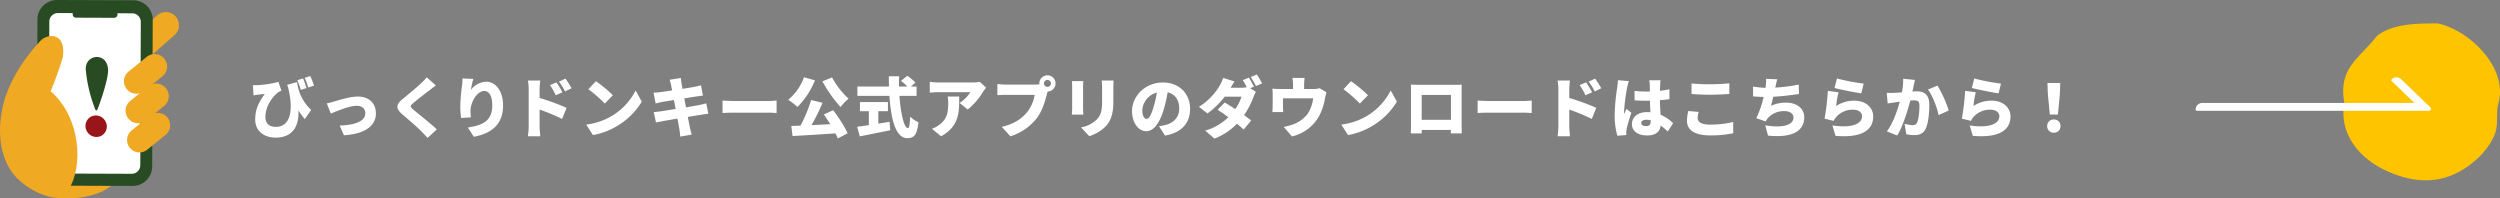
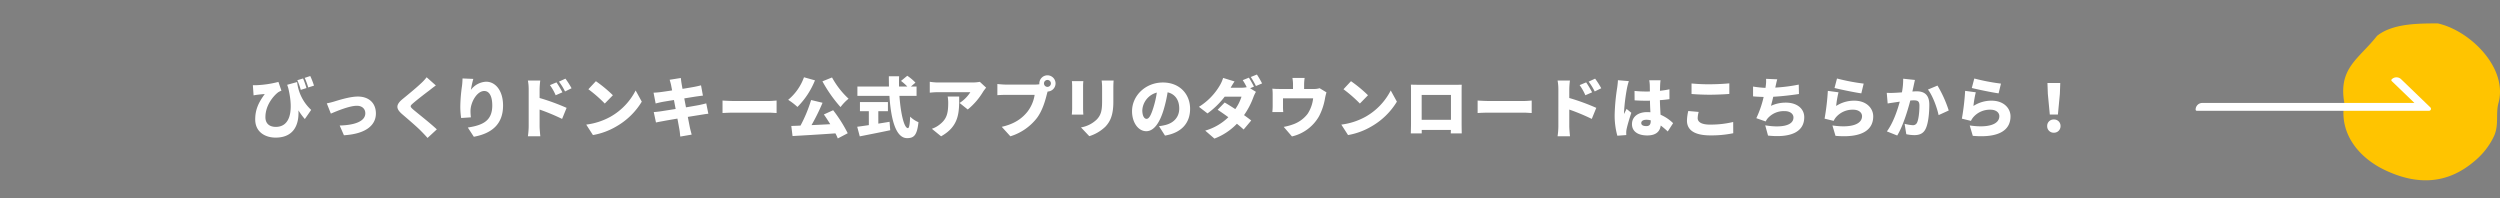
<svg xmlns="http://www.w3.org/2000/svg" width="956" height="75.895" viewBox="0 0 956 75.895">
  <rect x="0" y="0" width="956" height="75.895" fill="#808080" stroke="none" />
  <defs>
    <clipPath id="clip-path">
-       <rect id="長方形_2273" data-name="長方形 2273" width="68.394" height="75.894" fill="none" />
-     </clipPath>
+       </clipPath>
  </defs>
  <g id="グループ_5847" data-name="グループ 5847" transform="translate(-482 -8388.582)">
    <g id="グループ_2446" data-name="グループ 2446" transform="translate(-34.552 901.913)">
      <path id="パス_2329" data-name="パス 2329" d="M1413.02,384.041c-2.084,11.716,5.574,20.987,15.694,25.748,12.2,5.74,23.749,5.4,34.189-3.6a27.6,27.6,0,0,0,7.388-9.524c1.926-4.333.559-8.5,1.686-12.625,3.657-13.384-10.854-27.7-23.237-30.424-7.411.03-17.177-.024-23.2,4.756-6.955,8.856-14.9,12.26-12.515,25.67" transform="translate(0 7142.001)" fill="#ffc400" />
      <path id="パス_2330" data-name="パス 2330" d="M1445.41,387.034h-88.8a.45.45,0,0,1-.451-.45,2.551,2.551,0,0,1,2.551-2.55h81.12l-8.69-8.374a.45.45,0,0,1-.012-.637,2.551,2.551,0,0,1,3.606-.067l11.194,10.788a.75.75,0,0,1-.52,1.29" transform="translate(0 7142.001)" fill="#fff" />
    </g>
    <path id="パス_4912" data-name="パス 4912" d="M20.5-20.45l-2.2.675a25.977,25.977,0,0,1,1.325,3.7l2.175-.7A36.191,36.191,0,0,0,20.5-20.45Zm2.75-.925-2.125.7A28.184,28.184,0,0,1,22.475-17l2.2-.7A29.826,29.826,0,0,0,23.25-21.375ZM1.3-17.875l.275,3.9c.6-.125.975-.175,1.525-.25.65-.075,1.975-.225,2.75-.25C3.45-11.225,2.2-8.5,2.2-4.775c0,4.75,3.725,6.95,7.8,6.95,7.025,0,9.025-5.05,8.725-10.425a24.877,24.877,0,0,0,2.45,3.325l2.425-3.5a17.046,17.046,0,0,1-5.375-10.65l-3.8,1.05c.125.4.275.8.4,1.2,2.175,9.025.65,14.9-4.75,14.9-2.3,0-3.975-1.15-3.975-3.725,0-4.6,3.125-8.175,4.9-9.525a7.874,7.874,0,0,1,1.225-.6l-1.15-3.35a39.218,39.218,0,0,1-8.325,1.25A14.026,14.026,0,0,1,1.3-17.875Zm28.275,6.95L31.125-7c2.45-1.05,7.15-3,9.95-3C43.05-10,44.3-8.85,44.3-7.125,44.3-4.1,40.375-2.6,34.5-2.45l1.625,3.725C44.725.75,48.35-2.7,48.35-7.05c0-4-2.7-6.475-6.9-6.475-3.075,0-7.375,1.4-9.05,1.9A27.412,27.412,0,0,1,29.575-10.925Zm41.7-6.85L67.75-20.9a18.135,18.135,0,0,1-2.2,2.375c-1.675,1.6-4.9,4.25-6.9,5.875-2.65,2.175-2.8,3.675-.25,5.875C60.675-4.825,64.275-1.75,65.65-.3c.825.825,1.65,1.7,2.45,2.6L71.65-.975c-2.5-2.375-7.425-6.2-9.075-7.625-1.2-1.075-1.25-1.3-.025-2.35,1.575-1.375,4.7-3.775,6.275-4.95C69.5-16.45,70.35-17.1,71.275-17.775Zm14.325-2.5-4.125-.175a27.8,27.8,0,0,1-.2,2.875,60.5,60.5,0,0,0-.65,7.975,29.534,29.534,0,0,0,.325,4.275l3.725-.25a20.989,20.989,0,0,1-.15-2.4c0-3.3,2.425-7.675,5.275-7.675,1.775,0,3.05,1.75,3.05,5.55,0,5.925-3.725,7.55-9.35,8.425L85.8,1.85C92.675.575,96.975-2.95,96.975-10.1c0-5.65-2.875-9.1-6.45-9.1a7.686,7.686,0,0,0-5.85,3.125A36.726,36.726,0,0,1,85.6-20.275Zm31.8,1.325-2.5,1.05a20.4,20.4,0,0,1,2.2,3.875l2.575-1.125A38.125,38.125,0,0,0,117.4-18.95Zm3.425-1.425-2.475,1.15a21.944,21.944,0,0,1,2.325,3.75l2.5-1.225A31.27,31.27,0,0,0,120.825-20.375Zm-14.05,18.25a28.065,28.065,0,0,1-.3,3.775h4.75c-.125-1.125-.275-3.1-.275-3.775V-8.55a77.968,77.968,0,0,1,8.6,3.575L121.275-9.2a82.654,82.654,0,0,0-10.325-3.775V-16.4a29.723,29.723,0,0,1,.25-3.25h-4.725a17.464,17.464,0,0,1,.3,3.25Zm25.7-17.275L129.6-16.325a52.107,52.107,0,0,1,6.275,5.475l3.1-3.175A50.442,50.442,0,0,0,132.475-19.4Zm-3.7,16.6,2.575,4a26.678,26.678,0,0,0,8.95-3.3,27.035,27.035,0,0,0,9.725-9.475l-2.35-4.275a24.158,24.158,0,0,1-9.55,10A25.727,25.727,0,0,1,128.775-2.8Zm32.45-15.15c.075.425.225,1.15.4,2.075-2.05.325-3.85.575-4.65.675-.775.1-1.575.15-2.45.2l.8,4.125c.925-.25,1.6-.4,2.45-.575.675-.125,2.475-.425,4.55-.75.2,1.1.425,2.275.65,3.425-2.35.375-4.475.7-5.575.875-.85.125-2.1.275-2.8.3l.85,4c.575-.15,1.525-.325,2.65-.525,1.025-.2,3.175-.575,5.55-.975.35,1.9.65,3.475.775,4.25.15.75.2,1.65.325,2.625l4.35-.75c-.225-.875-.475-1.8-.65-2.55-.175-.85-.475-2.4-.825-4.225,2.05-.325,3.9-.625,5-.8.95-.15,2.1-.35,2.85-.4l-.8-3.975c-.725.2-1.775.45-2.75.65-1.05.2-2.925.525-5,.875-.225-1.175-.45-2.325-.65-3.425,1.875-.3,3.575-.575,4.525-.725.8-.1,1.95-.275,2.6-.325l-.725-3.95c-.7.2-1.825.45-2.65.6-.8.15-2.5.45-4.425.75-.175-.975-.325-1.725-.375-2.1-.125-.625-.2-1.55-.275-2.05l-4.275.675C160.875-19.325,161.05-18.7,161.225-17.95ZM180.9-12v4.775c1.025-.075,2.9-.15,4.325-.15H198.5c1.025,0,2.425.125,3.075.15V-12c-.725.05-1.95.175-3.075.175H185.225C184-11.825,181.9-11.925,180.9-12Zm38.2-7.35a52.424,52.424,0,0,0,6.925,9.85,17.742,17.742,0,0,1,3.075-3.2,31.937,31.937,0,0,1-6.325-8.125Zm-7.05-1.55A19.989,19.989,0,0,1,206-12.275a24.253,24.253,0,0,1,3.55,2.725,30.424,30.424,0,0,0,6.7-10.175Zm7.6,14.225c.8,1.125,1.65,2.425,2.45,3.725-2.425.125-4.875.25-7.175.35a77.772,77.772,0,0,0,4.225-8.55l-4.375-1.05a53.429,53.429,0,0,1-4.05,9.775c-1.275.075-2.475.1-3.525.15l.475,3.85c4.4-.25,10.525-.6,16.4-1.025a18.292,18.292,0,0,1,.9,1.95l3.8-2A53.443,53.443,0,0,0,223.2-8.3Zm20.825-1.25h3.675v-3.5h-10.7v3.5h3.4V-2.6c-1.675.25-3.225.475-4.45.625l.975,3.675C236.65,1.05,241,.2,245.025-.65l-.25-3.225c-1.425.25-2.875.475-4.3.7ZM255.1-13.8v-3.55h-2.175l1.75-1.5a18.613,18.613,0,0,0-3.125-2.625l-2.4,1.975a19.874,19.874,0,0,1,2.425,2.15H248.4c-.025-1.3-.025-2.625.025-3.925H244.5c0,1.3.025,2.625.05,3.925H232.475v3.55h12.25c.55,8.65,2.325,16.175,6.75,16.175,2.625,0,3.825-1.1,4.35-6.1A9.707,9.707,0,0,1,252.65-5.85c-.125,3.05-.4,4.4-.85,4.4-1.475,0-2.775-5.6-3.25-12.35Zm26.6-3.125-2.4-2.225a17.266,17.266,0,0,1-3,.25H263.325a21.738,21.738,0,0,1-3.175-.275V-15a30.023,30.023,0,0,1,3.175-.2h12.35a13.585,13.585,0,0,1-4.125,4.125l3.125,2.5a26.162,26.162,0,0,0,5.9-6.85C280.825-15.825,281.4-16.55,281.7-16.925Zm-10.3,3.4H267a14.238,14.238,0,0,1,.2,2.5c0,4.075-.625,6.2-3.4,8.3A9.709,9.709,0,0,1,260.95-1.2l3.525,2.875C271.525-2.25,271.4-7.65,271.4-13.525Zm32.425-5.025a1.334,1.334,0,0,1,1.325-1.325,1.334,1.334,0,0,1,1.325,1.325,1.334,1.334,0,0,1-1.325,1.325A1.334,1.334,0,0,1,303.825-18.55Zm-1.775,0a1.319,1.319,0,0,0,.025.325,13.03,13.03,0,0,1-1.8.125H289.25c-.825,0-2.475-.125-3.25-.225v4.275c.65-.05,2.025-.125,3.25-.125h11a14.044,14.044,0,0,1-2.75,6.45c-1.975,2.45-4.8,4.65-9.825,5.775l3.3,3.625A20.5,20.5,0,0,0,301.15-5.35c2.15-2.9,3.175-6.7,3.775-9.05.075-.3.175-.675.3-1.05a3.1,3.1,0,0,0,3.025-3.1,3.116,3.116,0,0,0-3.1-3.1A3.116,3.116,0,0,0,302.05-18.55Zm28.4-1.1h-4.575a19.774,19.774,0,0,1,.175,2.7v5.175c0,3.45-.35,5.225-2.025,7a11.421,11.421,0,0,1-6.05,3.05l3.175,3.35a15.618,15.618,0,0,0,6.125-3.6c1.9-2,3.075-4.5,3.075-9.525v-5.45C330.35-18.05,330.4-18.9,330.45-19.65Zm-11.575.225H314.5a19.307,19.307,0,0,1,.1,1.975v8.475c0,.775-.1,1.85-.125,2.35h4.4c-.05-.65-.1-1.7-.1-2.325v-8.5C318.775-18.35,318.825-18.8,318.875-19.425ZM359.7-8.825c0-5.675-4.025-10.075-10.4-10.075-6.675,0-11.8,5.05-11.8,11,0,4.275,2.35,7.625,5.45,7.625,2.95,0,5.2-3.35,6.675-8.35A49.754,49.754,0,0,0,351.1-15.15c2.875.675,4.45,2.975,4.45,6.2,0,3.3-2.125,5.525-5.3,6.3a19.024,19.024,0,0,1-2.45.45l2.3,3.6C356.6.3,359.7-3.55,359.7-8.825ZM341.425-8.3a7.454,7.454,0,0,1,5.55-6.75A37.114,37.114,0,0,1,345.7-9.425C344.8-6.525,344.05-5,343.05-5,342.175-5,341.425-6.125,341.425-8.3Zm40.75-12.45-2.35.95a23.064,23.064,0,0,1,1.525,2.7,10.433,10.433,0,0,1-2,.2H375.2c.375-.65.95-1.625,1.5-2.4l-4.375-1.35A13.039,13.039,0,0,1,371-17.675,23.673,23.673,0,0,1,363.075-9.6l3.275,2.525a31.221,31.221,0,0,0,6.575-6.4h6.425a16.8,16.8,0,0,1-2.375,4.75c-1.45-.95-2.9-1.85-4.05-2.525l-2.7,2.775c1.125.725,2.6,1.75,4.1,2.85A20.891,20.891,0,0,1,365.475-.5L369,2.55a23.458,23.458,0,0,0,8.6-5.675c1.025.825,1.925,1.6,2.575,2.2l2.9-3.45c-.7-.55-1.675-1.275-2.75-2.05a29.3,29.3,0,0,0,3.575-6.85,13.094,13.094,0,0,1,.975-2.05L382.65-16.7l1.475-.625C383.675-18.2,382.8-19.825,382.175-20.75Zm3.075-1.2L382.9-21a27.884,27.884,0,0,1,1.975,3.45l2.35-1A35.688,35.688,0,0,0,385.25-21.95Zm18.25,1.3h-4.675a13.3,13.3,0,0,1,.225,2.55v1.675h-5.225a23.131,23.131,0,0,1-2.675-.125,17.831,17.831,0,0,1,.125,2.275v4.3c0,.775-.05,1.65-.125,2.375h4.175a17.872,17.872,0,0,1-.1-2.05v-3.2H406.75a13.449,13.449,0,0,1-2.125,5.95,12.051,12.051,0,0,1-5.05,3.825,21.817,21.817,0,0,1-4.075,1.15l3.15,3.65a16.06,16.06,0,0,0,10.375-7.75,23.261,23.261,0,0,0,2.275-6.85,20.791,20.791,0,0,1,.55-2.25l-2.625-1.6a6.774,6.774,0,0,1-2.275.3H403.3V-18.1A18.468,18.468,0,0,1,403.5-20.65Zm17.725,1.25-2.875,3.075a52.108,52.108,0,0,1,6.275,5.475l3.1-3.175A50.441,50.441,0,0,0,421.225-19.4Zm-3.7,16.6,2.575,4a26.678,26.678,0,0,0,8.95-3.3,27.035,27.035,0,0,0,9.725-9.475l-2.35-4.275a24.157,24.157,0,0,1-9.55,10A25.727,25.727,0,0,1,417.525-2.8Zm26.6-15.275c.05.775.05,1.925.05,2.725V-3.2c0,1.375-.075,3.775-.075,3.775h4.175V-.75h11.15c-.025.75-.05,1.325-.05,1.325h4.2s-.05-2.65-.05-3.725v-12.2c0-.85,0-1.875.05-2.7-1,.025-1.95.025-2.625.025H447C446.275-18.025,445.15-18.05,444.125-18.075Zm4.125,3.925h11.2v9.525h-11.2ZM469.65-12v4.775c1.025-.075,2.9-.15,4.325-.15H487.25c1.025,0,2.425.125,3.075.15V-12c-.725.05-1.95.175-3.075.175H473.975C472.75-11.825,470.65-11.925,469.65-12Zm41.5-6.95-2.5,1.05a20.4,20.4,0,0,1,2.2,3.875l2.575-1.125A38.122,38.122,0,0,0,511.15-18.95Zm3.425-1.425-2.475,1.15a21.942,21.942,0,0,1,2.325,3.75l2.5-1.225A31.272,31.272,0,0,0,514.575-20.375Zm-14.05,18.25a28.068,28.068,0,0,1-.3,3.775h4.75c-.125-1.125-.275-3.1-.275-3.775V-8.55a77.968,77.968,0,0,1,8.6,3.575L515.025-9.2A82.656,82.656,0,0,0,504.7-12.975V-16.4a29.721,29.721,0,0,1,.25-3.25h-4.725a17.466,17.466,0,0,1,.3,3.25Zm31.7-1.275c0-.8.775-1.25,1.95-1.25a6.292,6.292,0,0,1,1.675.225v.175c0,1.375-.475,2.025-1.675,2.025C533.1-2.225,532.225-2.525,532.225-3.4ZM539.6-19.75h-4.325a12.209,12.209,0,0,1,.2,1.725c.025.45.025,1.375.05,2.55-.475.025-.925.025-1.4.025a43.6,43.6,0,0,1-4.475-.225l.025,3.6c1.475.1,2.975.15,4.475.15.45,0,.925,0,1.4-.025.025,1.575.1,3.1.175,4.425-.4-.025-.825-.05-1.25-.05-3.5,0-5.8,1.8-5.8,4.6,0,2.825,2.325,4.325,5.85,4.325,3.275,0,4.825-1.45,5.15-3.8A33.422,33.422,0,0,1,542.35-.175L544.4-3.35a15.849,15.849,0,0,0-4.8-3.225c-.075-1.5-.2-3.275-.25-5.575,1.3-.075,2.525-.225,3.65-.375V-16.3c-1.125.25-2.35.425-3.625.575.025-1.05.05-1.875.075-2.35A16.686,16.686,0,0,1,539.6-19.75Zm-12.125.325-4.175-.35c-.025.925-.175,2.075-.275,2.825a77.477,77.477,0,0,0-.975,10.375,29.112,29.112,0,0,0,1.025,8.025L526.5,1.2c-.025-.4-.025-.85-.025-1.125a7.551,7.551,0,0,1,.15-1.175c.3-1.45,1.05-3.975,1.8-6.225L526.6-8.8c-.325.75-.65,1.225-.95,1.95a4.616,4.616,0,0,1-.025-.575,70.919,70.919,0,0,1,1.175-9.45A24.351,24.351,0,0,1,527.475-19.425Zm23.975.9V-14.5c2.075.15,4.275.275,6.95.275,2.425,0,5.725-.15,7.5-.3v-4.05c-1.975.2-5.025.35-7.525.35A67.514,67.514,0,0,1,551.45-18.525ZM554.175-7.65,550.2-8a17.588,17.588,0,0,0-.5,3.675c0,3.6,2.85,5.65,8.925,5.65A41.347,41.347,0,0,0,567.4.5l-.025-4.3a36.861,36.861,0,0,1-8.9,1c-3.375,0-4.675-1.075-4.675-2.475A10.184,10.184,0,0,1,554.175-7.65Zm30.05-12.475L579.95-20.3a13.749,13.749,0,0,1-.125,2.775c-.025.2-.05.425-.1.675a39.3,39.3,0,0,1-4.75-.5v3.75c1.175.125,2.55.175,4.05.225a39.846,39.846,0,0,1-2.8,8.125L579.8-4a6.883,6.883,0,0,1,.65-1.05,8.145,8.145,0,0,1,6.65-2.9c2.175,0,3.325,1.15,3.325,2.425,0,3.45-5.475,3.925-10.8,3L580.7,1.4c8.375.9,13.85-1.2,13.85-7.025,0-3.375-2.9-5.575-6.975-5.575a13.382,13.382,0,0,0-5.75,1.225c.3-1.075.6-2.275.875-3.475,3.425-.175,7.425-.675,9.825-1.05l-.075-3.6a62.156,62.156,0,0,1-8.975,1.15l.075-.375C583.775-18.225,583.925-19.125,584.225-20.125Zm22.85-.3-.95,3.625c1.975.5,7.625,1.7,10.25,2.05l.9-3.725A79.081,79.081,0,0,1,607.075-20.425Zm.575,5.275-4.075-.55a90.819,90.819,0,0,1-1.25,10.625l3.475.85a6.362,6.362,0,0,1,1.025-1.55A8.39,8.39,0,0,1,613.3-8.5c2,0,3.35,1.05,3.35,2.475,0,3.05-4.025,4.625-11.325,3.55L606.5,1.5c11,.95,14.425-2.825,14.425-7.45,0-3.075-2.55-6-7.25-6a12.594,12.594,0,0,0-6.925,2.025A38.6,38.6,0,0,1,607.65-15.15Zm29.225-4.725-4.5-.475a25.309,25.309,0,0,1-.475,5.225c-1.125.075-2.15.15-2.875.175a28.538,28.538,0,0,1-2.925,0l.35,4.075c.825-.15,2.275-.35,3.075-.475.35-.05.9-.125,1.55-.225C630.15-8.15,628.525-3.4,626.15-.2l3.95,1.575c2.125-3.425,4-9.475,5-13.375q.75-.075,1.2-.075c1.55,0,2.3.225,2.3,2.05,0,2.325-.3,5.25-.925,6.5a1.692,1.692,0,0,1-1.7.95,16.259,16.259,0,0,1-3.05-.525l.65,3.975a15.2,15.2,0,0,0,3.05.35c2.025,0,3.5-.625,4.35-2.425,1.075-2.2,1.4-6.3,1.4-9.225,0-3.75-1.9-5.1-4.775-5.1-.45,0-1.025.025-1.7.075.15-.65.3-1.35.45-2.025C636.5-18.175,636.7-19.125,636.875-19.875Zm8.625,2.15L641.85-16.2c1.8,2.3,3.475,6.875,4.075,9.775L649.8-8.2A45.582,45.582,0,0,0,645.5-17.725Zm14.075-2.7-.95,3.625c1.975.5,7.625,1.7,10.25,2.05l.9-3.725A79.081,79.081,0,0,1,659.575-20.425Zm.575,5.275-4.075-.55a90.819,90.819,0,0,1-1.25,10.625l3.475.85a6.362,6.362,0,0,1,1.025-1.55A8.39,8.39,0,0,1,665.8-8.5c2,0,3.35,1.05,3.35,2.475,0,3.05-4.025,4.625-11.325,3.55L659,1.5c11,.95,14.425-2.825,14.425-7.45,0-3.075-2.55-6-7.25-6a12.594,12.594,0,0,0-6.925,2.025A38.6,38.6,0,0,1,660.15-15.15Zm28.3,8.5h3.1l.75-7.9.15-4.15h-4.9l.15,4.15ZM690,.3a2.469,2.469,0,0,0,2.55-2.55A2.429,2.429,0,0,0,690-4.75a2.429,2.429,0,0,0-2.55,2.5A2.455,2.455,0,0,0,690,.3Z" transform="translate(577.394 8439.029)" fill="#fff" />
    <g id="グループ_4594" data-name="グループ 4594" transform="translate(482 8388.582)">
      <g id="グループ_4592" data-name="グループ 4592" transform="translate(0 0)" clip-path="url(#clip-path)">
        <path id="パス_3211" data-name="パス 3211" d="M56.882,23.439,50.25,15.9,61.442,6.054a5.02,5.02,0,1,1,6.632,7.536Z" transform="translate(-1.385 -0.132)" fill="#f0a923" />
        <path id="パス_3212" data-name="パス 3212" d="M6.63,69.34c-1.407-1.486,3.885-18.326,3.885-18.326l20.744-4.4,19.284,21.13s-4.012,2.112-9.507,5.738c-5.6,3.694-17.5,4.851-23.995,2.407A27.912,27.912,0,0,1,6.63,69.34" transform="translate(-0.176 -1.285)" fill="#f0a923" />
-         <path id="パス_3213" data-name="パス 3213" d="M14.512,63.532A7.453,7.453,0,0,0,21.925,71l29.2.1a5.177,5.177,0,0,0,.565-.02A7.471,7.471,0,0,0,58.6,63.687L58.8,7.569A7.454,7.454,0,0,0,51.384.1L22.181,0a5.494,5.494,0,0,0-.565.019,7.474,7.474,0,0,0-6.9,7.4Z" transform="translate(-0.4 0)" fill="#294b23" />
-         <path id="パス_3214" data-name="パス 3214" d="M19.2,63.22l.194-54.83a3.28,3.28,0,0,1,3.28-3.256l5.68.02a1.016,1.016,0,0,0-.023.108v.4A1.237,1.237,0,0,0,29.556,6.9l14.663.052a1.238,1.238,0,0,0,1.233-1.227v-.4a1.021,1.021,0,0,0-.02-.109l5.677.018a3.282,3.282,0,0,1,3.256,3.281l-.189,54.83A3.279,3.279,0,0,1,50.9,66.6l-28.44-.1a3.281,3.281,0,0,1-3.257-3.28Z" transform="translate(-0.529 -0.141)" fill="#fff" />
        <path id="パス_3215" data-name="パス 3215" d="M26.158,73.036c5.8-8.98,4.766-27.663-6.764-37.739,0,0,3.182-7.826,4.638-13.088,1.343-9.515-5.822-9.18-8.621-6.157C9.432,22.509,4.847,29.474,2.2,37.062-.039,43.48-2.795,58.786,6.454,68.446" transform="translate(0 -0.39)" fill="#f0a923" />
        <path id="パス_3216" data-name="パス 3216" d="M49.8,34.655h0a4.775,4.775,0,0,1,.714-6.715l6.9-5.571a4.775,4.775,0,1,1,6,7.428l-6.9,5.571a4.775,4.775,0,0,1-6.715-.714" transform="translate(-1.343 -0.587)" fill="#f0a923" />
        <path id="パス_3217" data-name="パス 3217" d="M50.459,46.261h0a4.827,4.827,0,0,1,.722-6.789l6.814-5.5a4.828,4.828,0,1,1,6.068,7.51l-6.815,5.5a4.827,4.827,0,0,1-6.789-.722" transform="translate(-1.361 -0.906)" fill="#f0a923" />
        <path id="パス_3218" data-name="パス 3218" d="M51.025,57.755h0a4.738,4.738,0,0,1,.708-6.663l6.954-5.617a4.738,4.738,0,1,1,5.954,7.371l-6.953,5.617a4.738,4.738,0,0,1-6.663-.708" transform="translate(-1.377 -1.224)" fill="#f0a923" />
        <path id="パス_3219" data-name="パス 3219" d="M38.141,42.6a.394.394,0,0,1-.721.027,55.883,55.883,0,0,1-3.673-15.1c-.621-6.359,8.474-7.291,8.516.047C42.28,30.713,39.7,38.711,38.141,42.6" transform="translate(-0.929 -0.617)" fill="#294b23" />
-         <path id="パス_3220" data-name="パス 3220" d="M41.214,47.576a4.057,4.057,0,0,1-1.482,5.574,4.137,4.137,0,0,1-5.565-1.686,4.057,4.057,0,0,1,1.482-5.574,4.137,4.137,0,0,1,5.565,1.686" transform="translate(-0.926 -1.251)" fill="#98151a" />
      </g>
    </g>
  </g>
</svg>